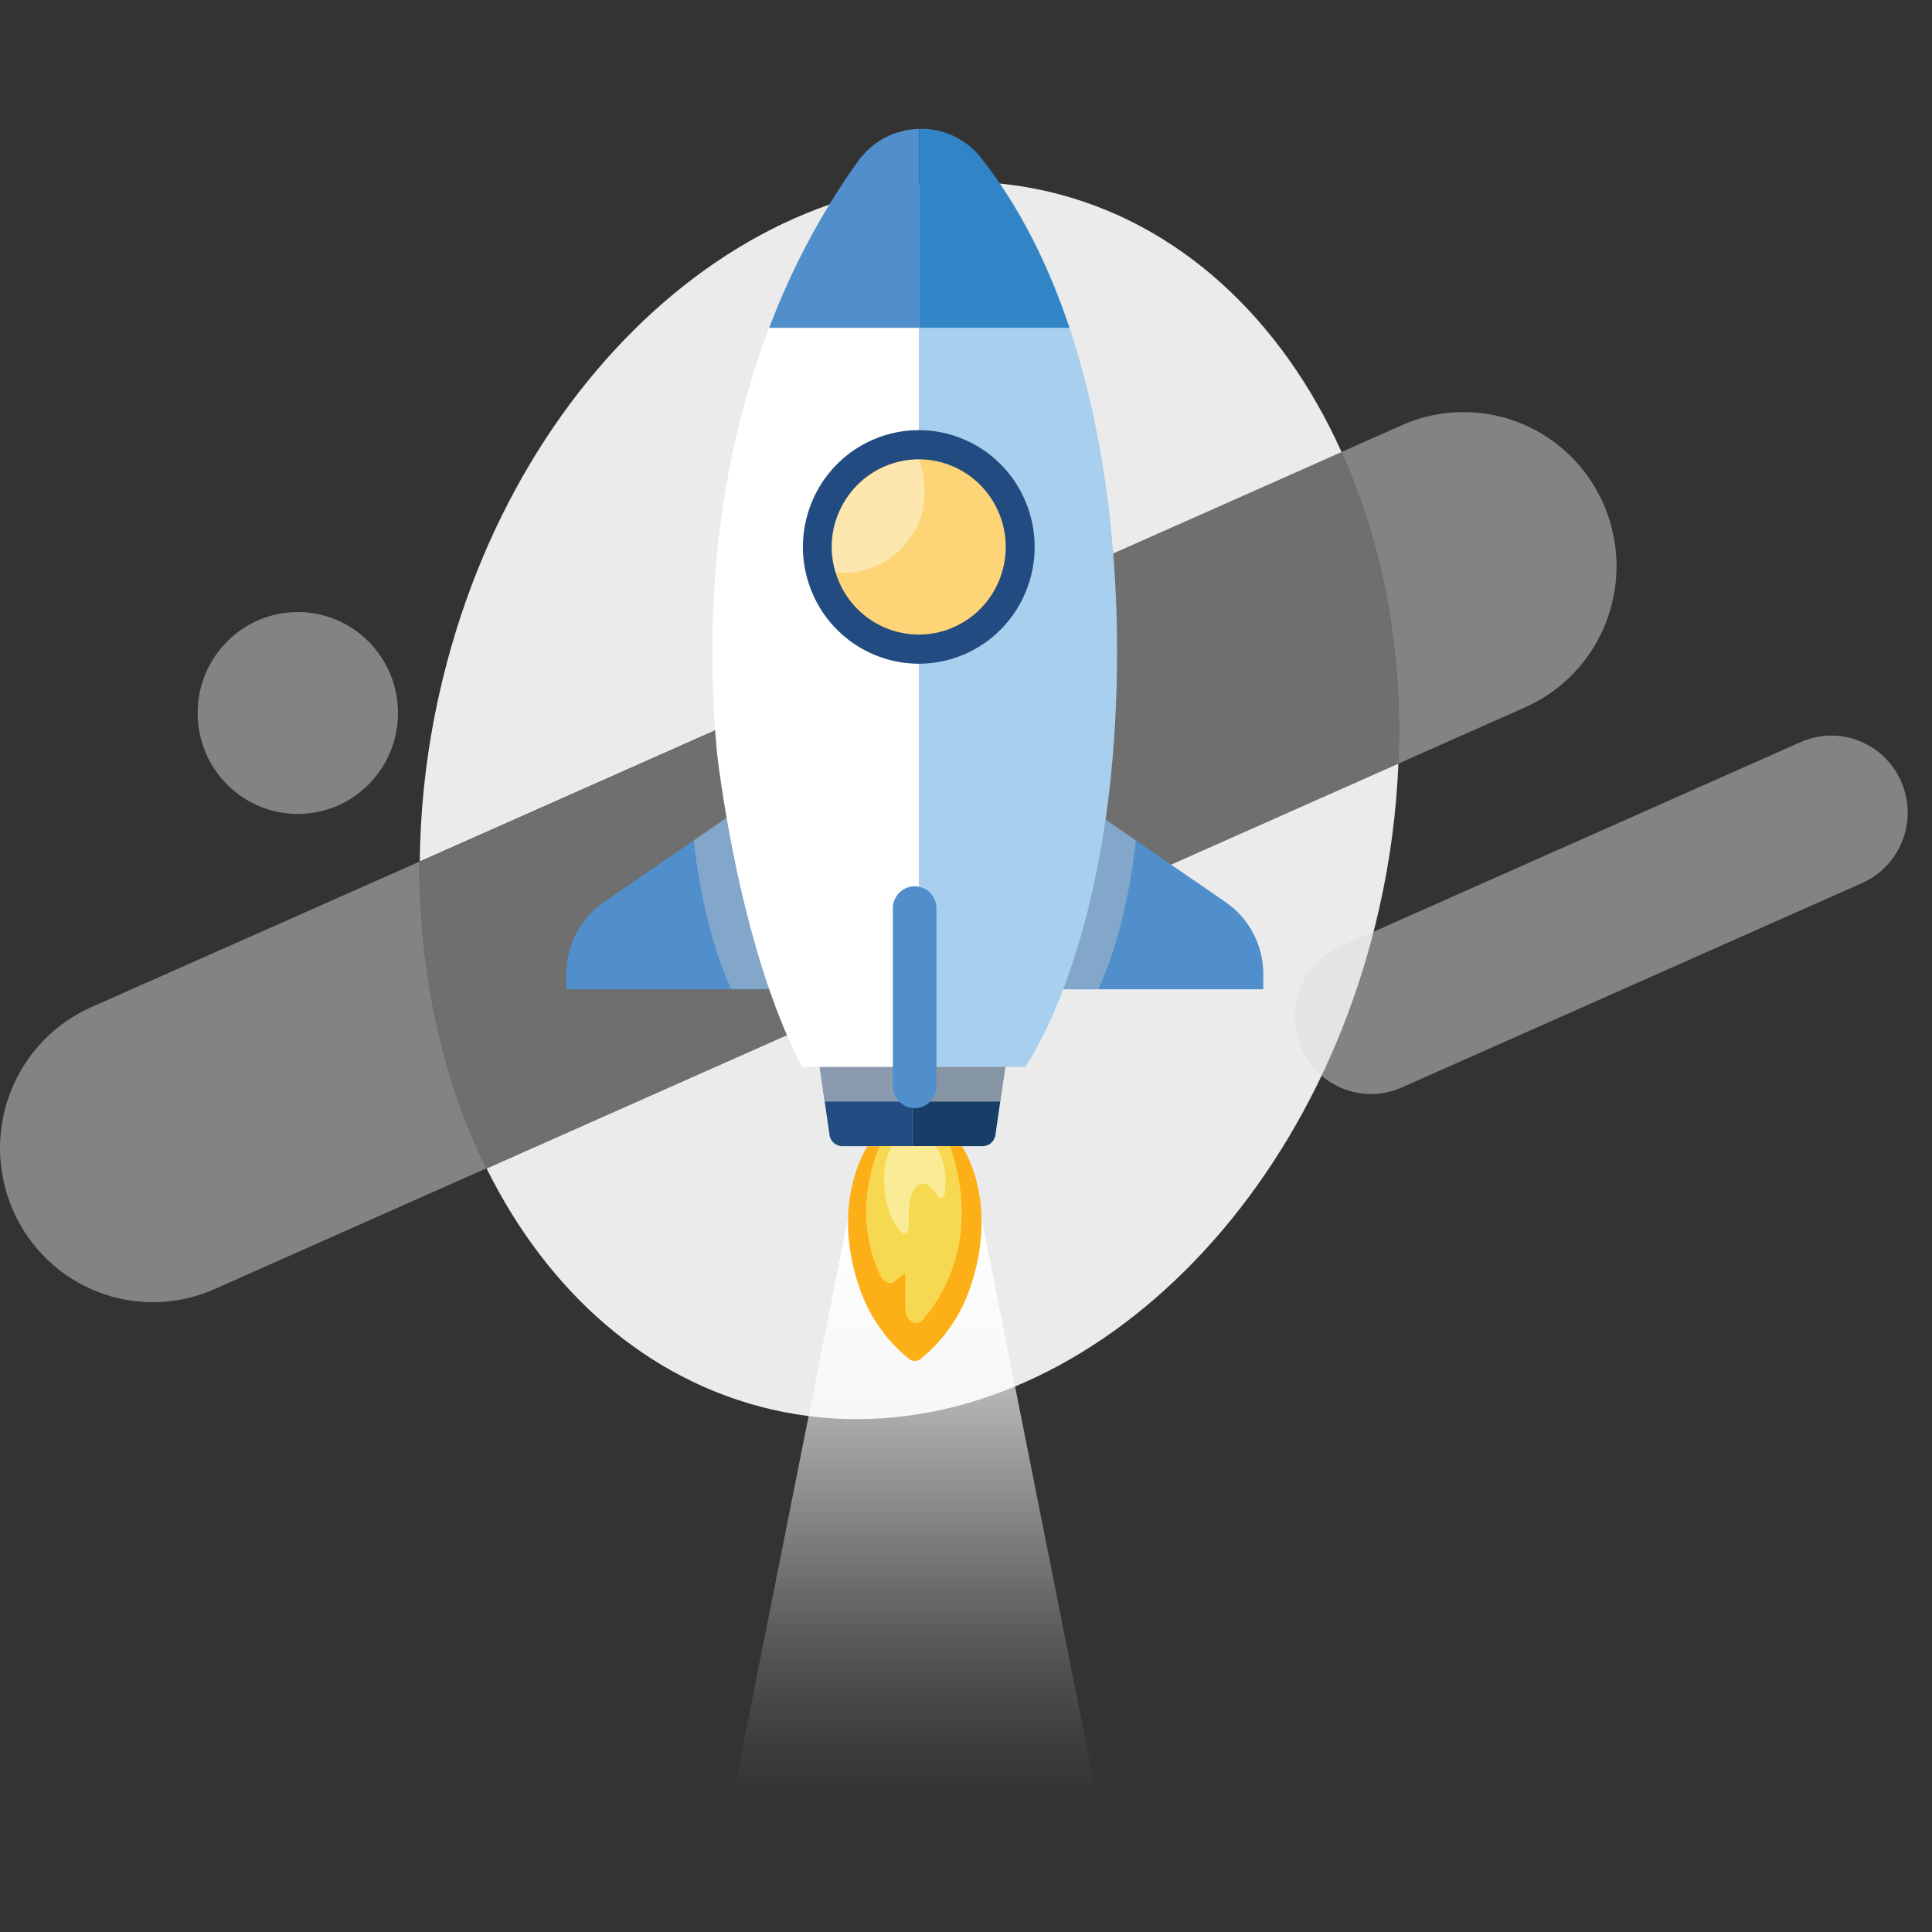
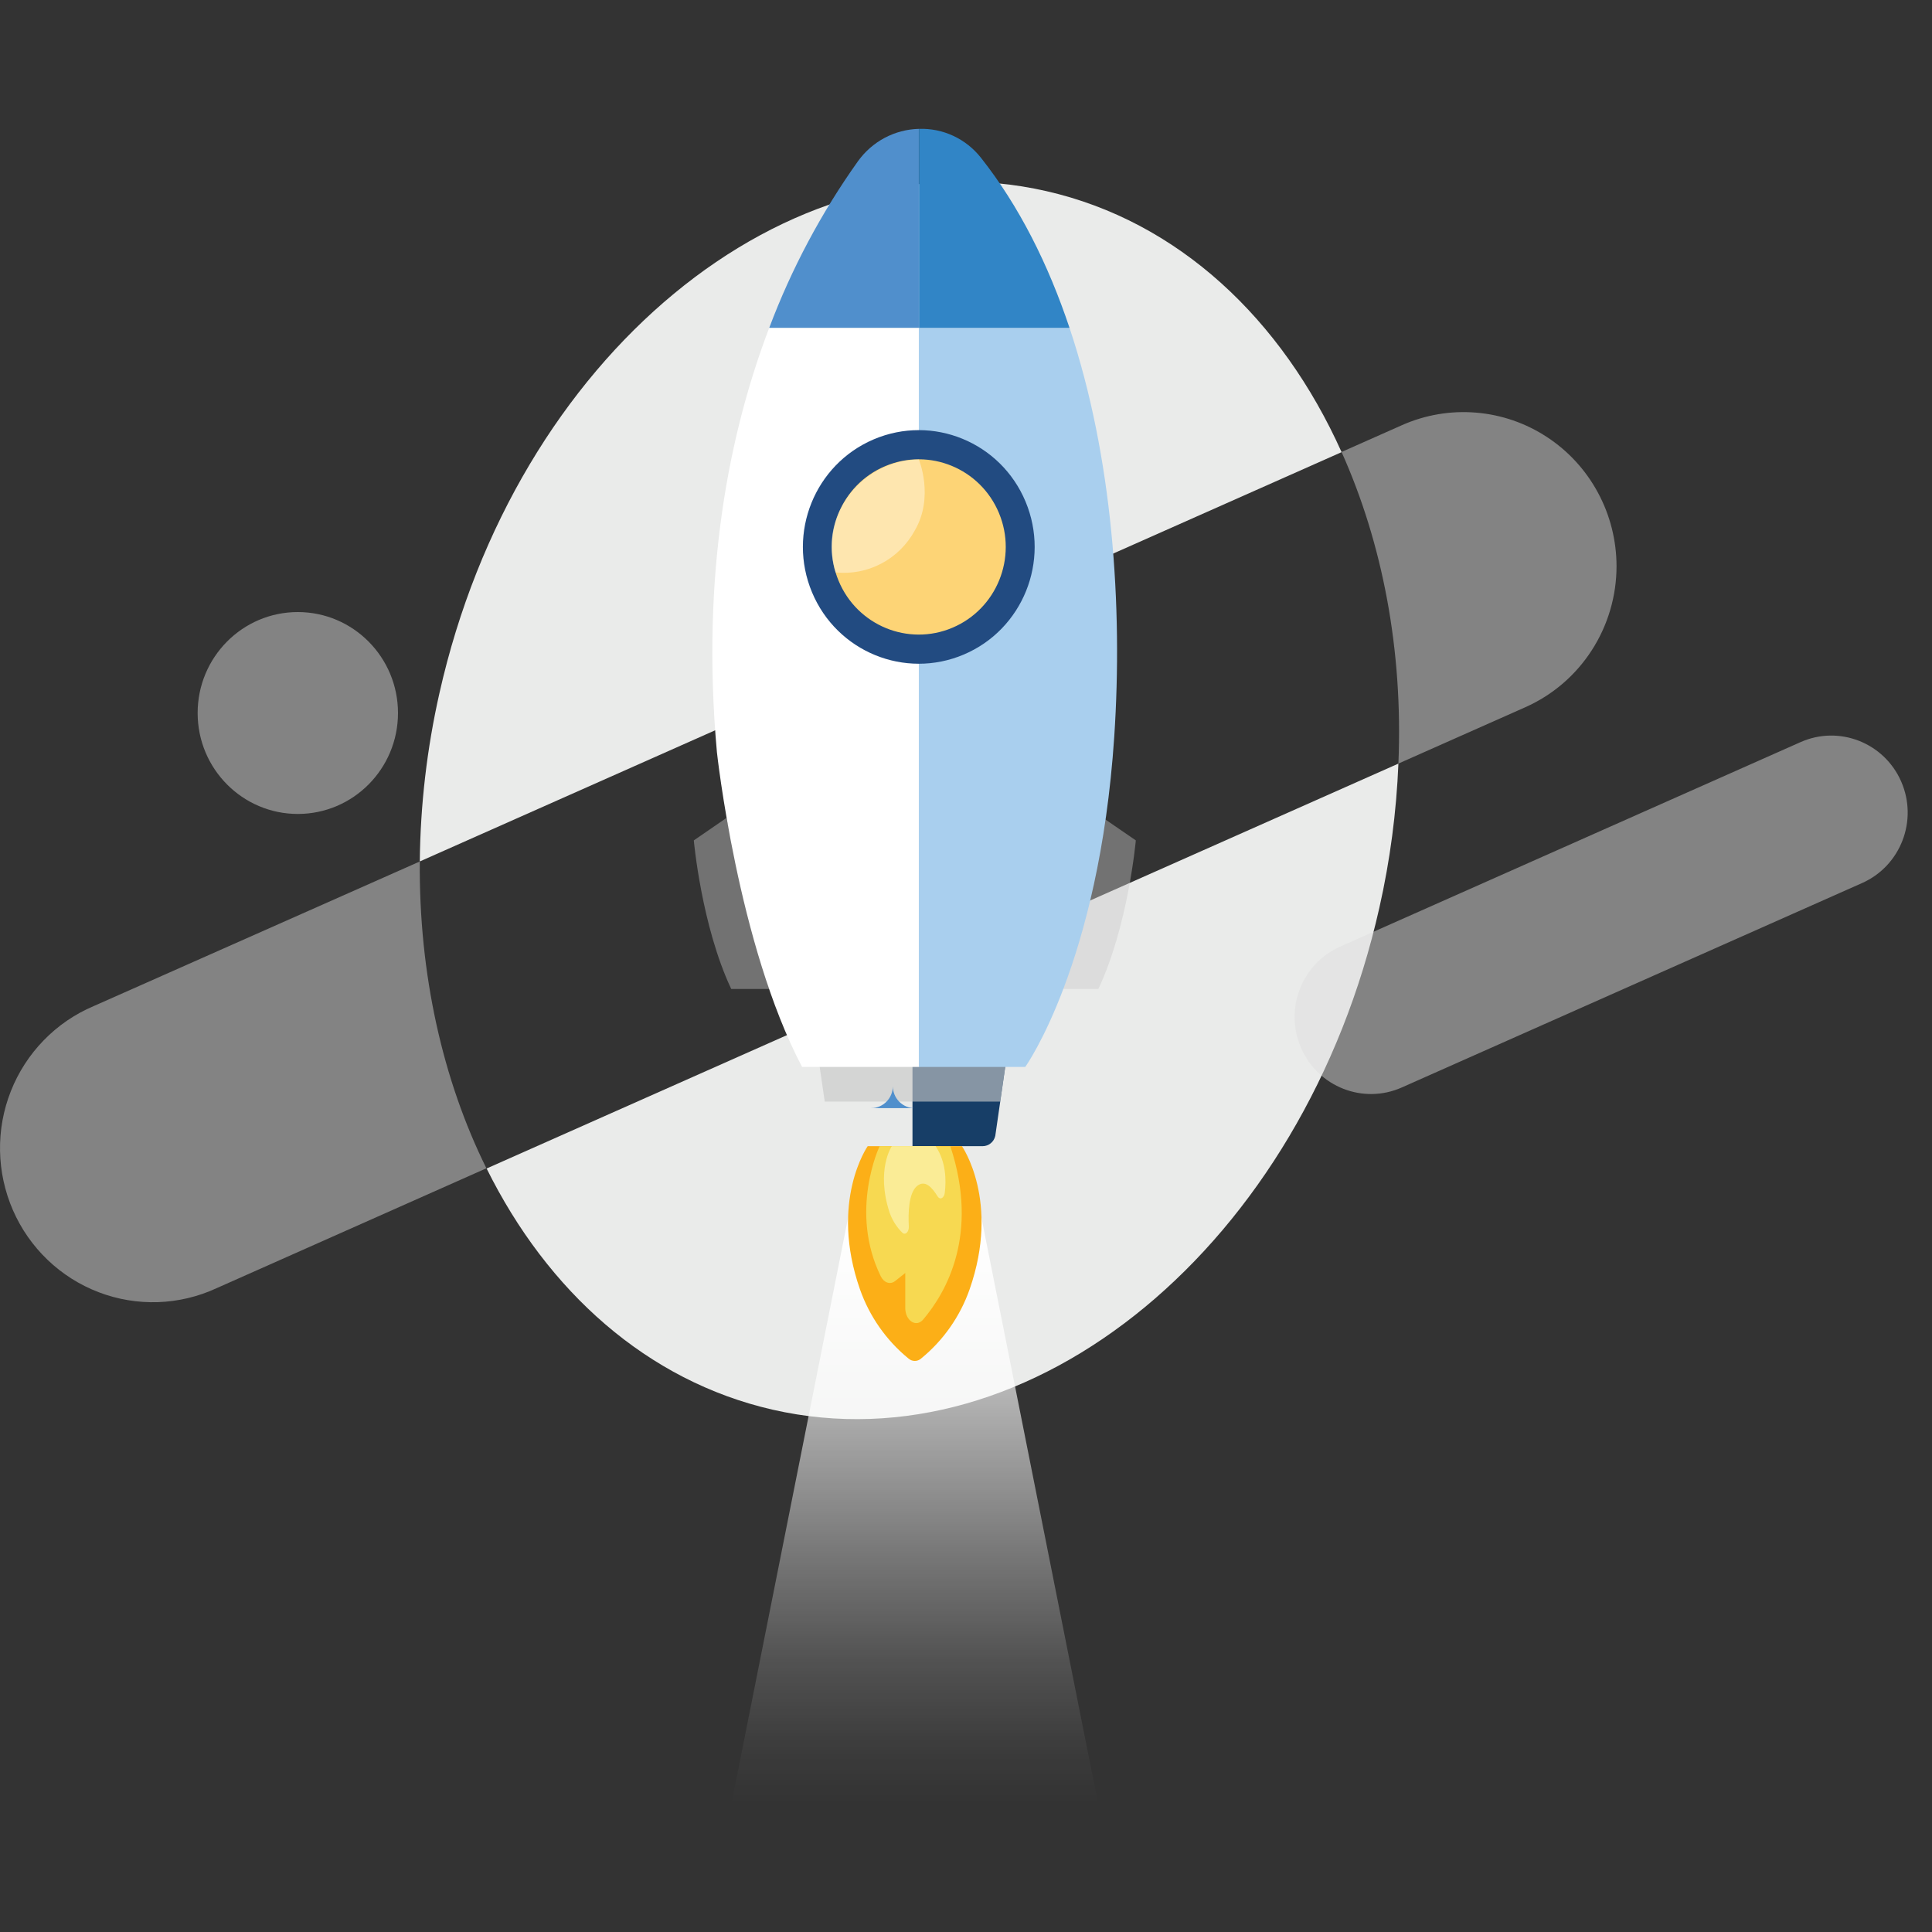
<svg xmlns="http://www.w3.org/2000/svg" width="70" height="70" fill="none" viewBox="0 0 70 70">
  <rect x="0" y="0" width="70" height="70" fill="#333333" stroke="none" />
  <path fill="#EAEBEA" d="M48.608 16.382L15.21 31.212c.021-2.053.26-4.098.712-6.1C18.663 12.92 28.508 4.777 37.912 6.925c4.782 1.09 8.53 4.634 10.696 9.456zM50.667 27.666c-.072 1.758-.302 3.507-.69 5.223-2.74 12.19-12.579 20.333-21.987 18.186-4.543-1.042-8.151-4.283-10.359-8.738l33.036-14.67z" />
-   <path fill="#B3B3B3" d="M50.667 27.666L17.63 42.337c-1.59-3.208-2.454-7.04-2.413-11.116l33.39-14.84c1.481 3.29 2.224 7.176 2.06 11.285z" opacity=".47" />
  <path fill="#DDD" d="M15.21 31.213c-.034 4.083.829 7.916 2.413 11.116l-9.77 4.342c-.667.31-1.39.482-2.124.508-.735.025-1.467-.097-2.155-.36-.687-.263-1.316-.66-1.849-1.171-.533-.51-.96-1.122-1.256-1.8-.296-.679-.455-1.41-.468-2.15-.013-.741.12-1.477.393-2.166.272-.688.678-1.315 1.193-1.843.515-.53 1.13-.95 1.807-1.236l11.816-5.24zM58.57 20.514c0 1.083-.313 2.143-.9 3.051-.587.908-1.423 1.624-2.407 2.06l-4.596 2.041c.172-4.11-.579-7.99-2.06-11.29l2.19-.972c.842-.374 1.764-.53 2.682-.454.918.075 1.803.38 2.574.887.772.506 1.406 1.199 1.845 2.015.44.815.67 1.729.672 2.657v.005zM65.236 26.889l-16.678 7.407c-1.398.621-2.033 2.267-1.416 3.677.616 1.41 2.25 2.05 3.648 1.428l16.678-7.407c1.398-.621 2.032-2.267 1.416-3.677-.616-1.41-2.25-2.05-3.648-1.428zM10.79 29.491c2.004 0 3.63-1.637 3.63-3.657s-1.626-3.658-3.63-3.658-3.629 1.638-3.629 3.658 1.625 3.657 3.63 3.657z" opacity=".47" />
  <path fill="url(#paint0_linear)" d="M39.785 65.333h-13.28L30.74 44.06h4.808l4.236 21.274z" />
-   <path fill="#508FCC" d="M38.419 28.57l5.988 4.117c.42.29.765.678 1.002 1.132.238.454.363.96.362 1.473v.551H38.42V28.57zM27.87 28.57l-5.988 4.117c-.42.29-.764.678-1.002 1.132-.238.454-.362.96-.362 1.473v.551h7.353V28.57z" />
  <path fill="#C8C8C8" d="M26.318 29.637l-1.18.812s.275 3.093 1.356 5.384h1.378l-1.554-6.195zM39.971 29.637l1.182.812s-.276 3.093-1.358 5.384h-1.378l1.554-6.195z" opacity=".42" />
-   <path fill="#224B81" d="M29.992 36.955c-.07 0-.14.015-.203.046-.063.03-.119.075-.163.13-.044.056-.075.12-.09.189-.016.069-.016.14 0 .21l.525 3.631c.024.105.082.197.165.264s.186.103.291.103h2.544v-4.573h-3.07z" />
  <path fill="#173E67" d="M36.06 41.161l.525-3.631c.016-.07.016-.14 0-.21-.015-.069-.046-.133-.09-.189-.043-.055-.099-.1-.162-.13s-.133-.046-.203-.046h-3.069v4.573h2.544c.105 0 .208-.037.29-.104.083-.066.14-.159.164-.263z" />
  <path fill="#C8C8C8" d="M29.628 38.169l.254 1.744h6.358l.252-1.744h-6.864z" opacity=".63" />
  <path fill="#fff" d="M27.87 11.88c-1.447 3.798-2.477 8.9-1.895 15.37 0 0 .755 6.981 3.086 11.407H33.3V11.88H27.87z" />
  <path fill="#508FCC" d="M33.29 4.669c-.432.011-.855.123-1.238.326-.382.204-.712.493-.966.846-1.327 1.863-2.408 3.893-3.215 6.037h5.42v-7.21z" />
  <path fill="#A9CFEE" d="M38.751 11.88h-5.46v26.777h3.856s2.674-3.734 3.224-11.96c.315-4.742-.062-10.154-1.62-14.817z" />
  <path fill="#3185C6" d="M38.751 11.88c-.767-2.293-1.818-4.406-3.214-6.17-.267-.337-.608-.607-.997-.788-.39-.181-.815-.268-1.243-.253v7.21h5.454z" />
  <path fill="#224B81" d="M34.92 23.715c2.136-.907 3.138-3.389 2.237-5.542-.9-2.153-3.362-3.163-5.499-2.255-2.136.908-3.138 3.39-2.237 5.542.9 2.153 3.363 3.163 5.499 2.255z" />
  <path fill="#FDD476" d="M34.508 22.744c1.604-.678 2.36-2.539 1.686-4.156-.674-1.617-2.52-2.377-4.124-1.698-1.604.678-2.359 2.539-1.685 4.156.673 1.617 2.52 2.377 4.123 1.698z" />
-   <path fill="#508FCC" d="M33.139 40.15c-.21 0-.41-.084-.559-.234-.148-.15-.23-.352-.23-.563v-6.405c-.006-.108.011-.215.048-.316.038-.101.095-.194.17-.272.073-.078.162-.14.26-.182.098-.043.204-.065.311-.065.107 0 .213.022.311.065.099.042.188.104.261.182.074.078.132.17.17.272.037.1.053.208.048.316v6.405c0 .212-.084.414-.232.563-.148.15-.349.234-.559.235z" />
+   <path fill="#508FCC" d="M33.139 40.15c-.21 0-.41-.084-.559-.234-.148-.15-.23-.352-.23-.563v-6.405v6.405c0 .212-.084.414-.232.563-.148.15-.349.234-.559.235z" />
  <path fill="#fff" d="M30.275 20.74c.571.059 1.148-.053 1.657-.321.51-.268.929-.682 1.207-1.189.722-1.226.151-2.584.151-2.584-.594.009-1.175.183-1.678.504-.502.32-.907.775-1.17 1.313-.35.707-.41 1.525-.167 2.277z" opacity=".42" />
  <path fill="#FCAF17" d="M34.853 41.528h-3.415s-1.396 1.994-.28 5.186c.346.983.954 1.851 1.758 2.508.063.056.145.087.229.087.084 0 .165-.03.228-.087.804-.656 1.413-1.524 1.758-2.508 1.116-3.192-.278-5.186-.278-5.186z" />
  <path fill="#F7D951" d="M31.87 41.528s-1.118 2.35.042 4.715c.117.237.344.308.517.174l.37-.294v1.265c0 .464.395.723.65.42.83-.978 2.04-3.076.985-6.273l-2.564-.007z" />
  <path fill="#FAEC96" d="M32.311 41.528s-.58.858-.084 2.393c.097.282.257.537.469.745.108.098.243-.034.232-.232-.025-.471-.01-1.207.297-1.461.306-.254.57.09.744.372.088.142.238.069.262-.126.055-.439.052-1.122-.333-1.691h-1.587z" />
  <defs>
    <linearGradient id="paint0_linear" x1="33.145" x2="33.145" y1="44.059" y2="65.333" gradientUnits="userSpaceOnUse">
      <stop stop-color="#fff" />
      <stop offset=".07" stop-color="#fff" stop-opacity=".91" />
      <stop offset=".34" stop-color="#fff" stop-opacity=".59" />
      <stop offset=".57" stop-color="#fff" stop-opacity=".34" />
      <stop offset=".76" stop-color="#fff" stop-opacity=".15" />
      <stop offset=".91" stop-color="#fff" stop-opacity=".04" />
      <stop offset="1" stop-color="#fff" stop-opacity="0" />
    </linearGradient>
  </defs>
</svg>